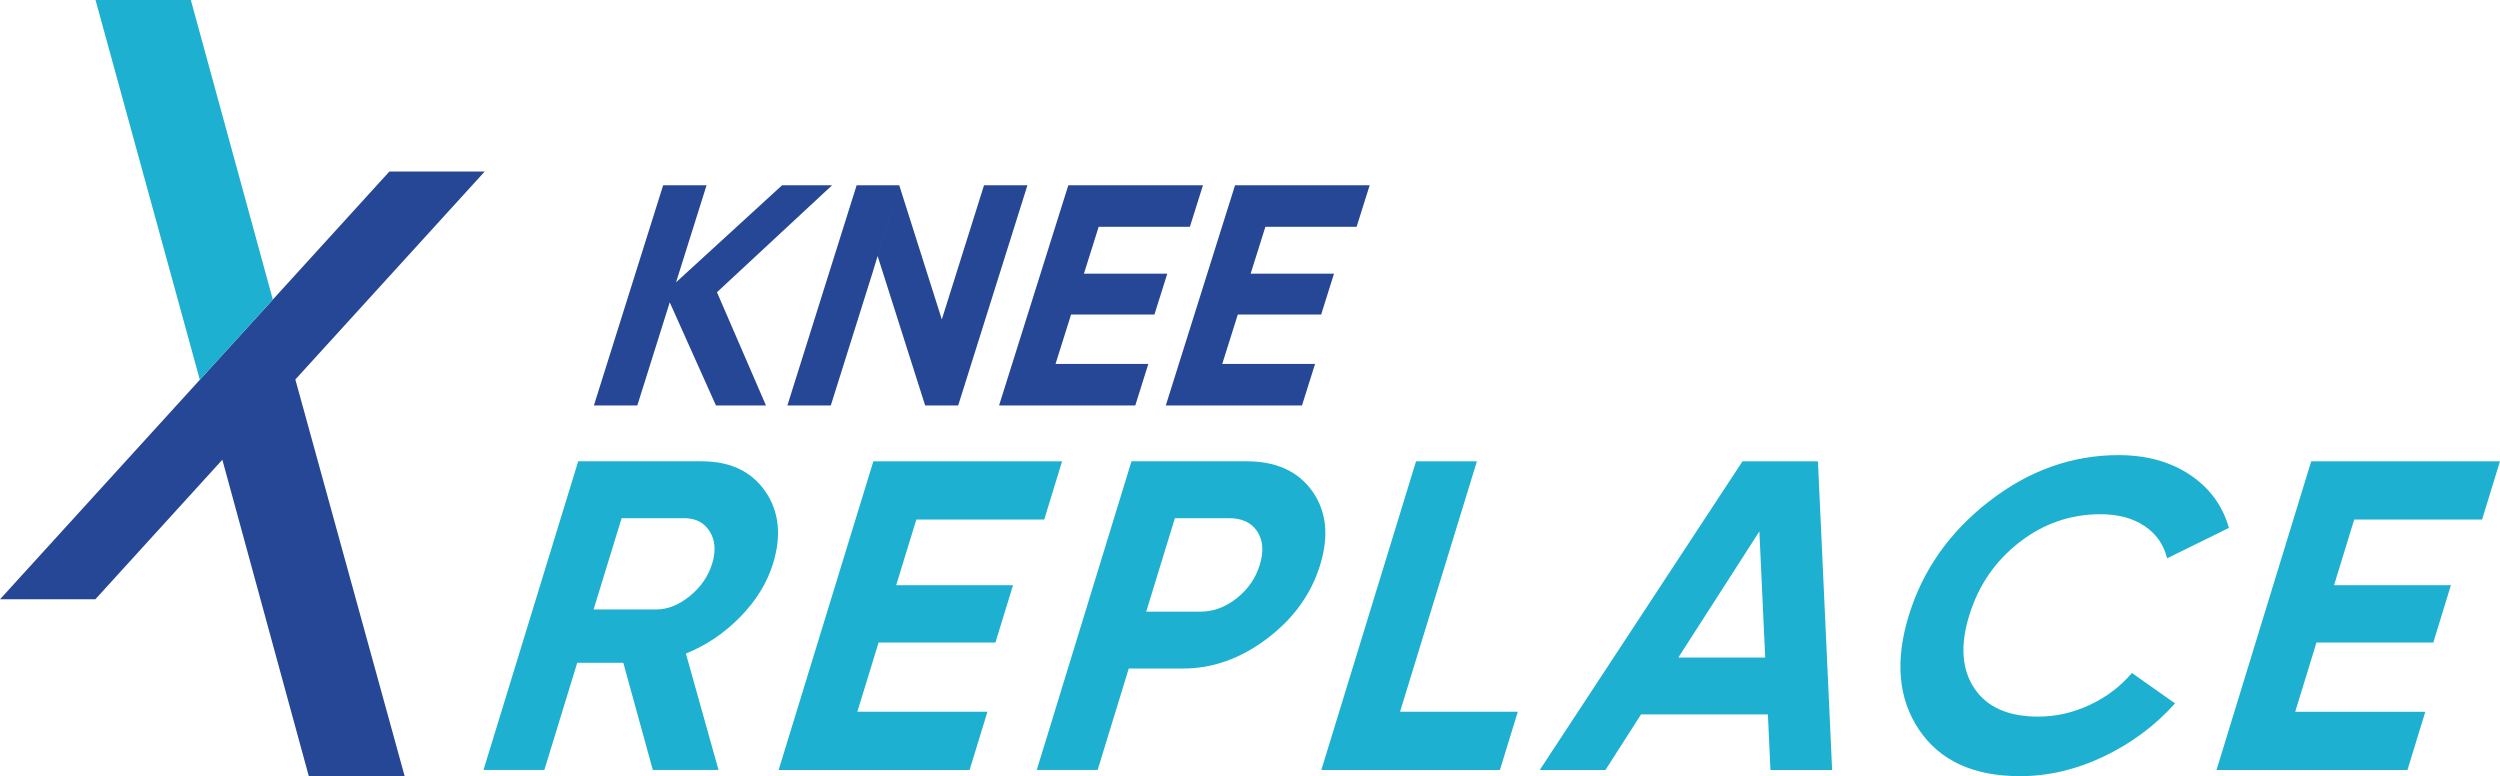
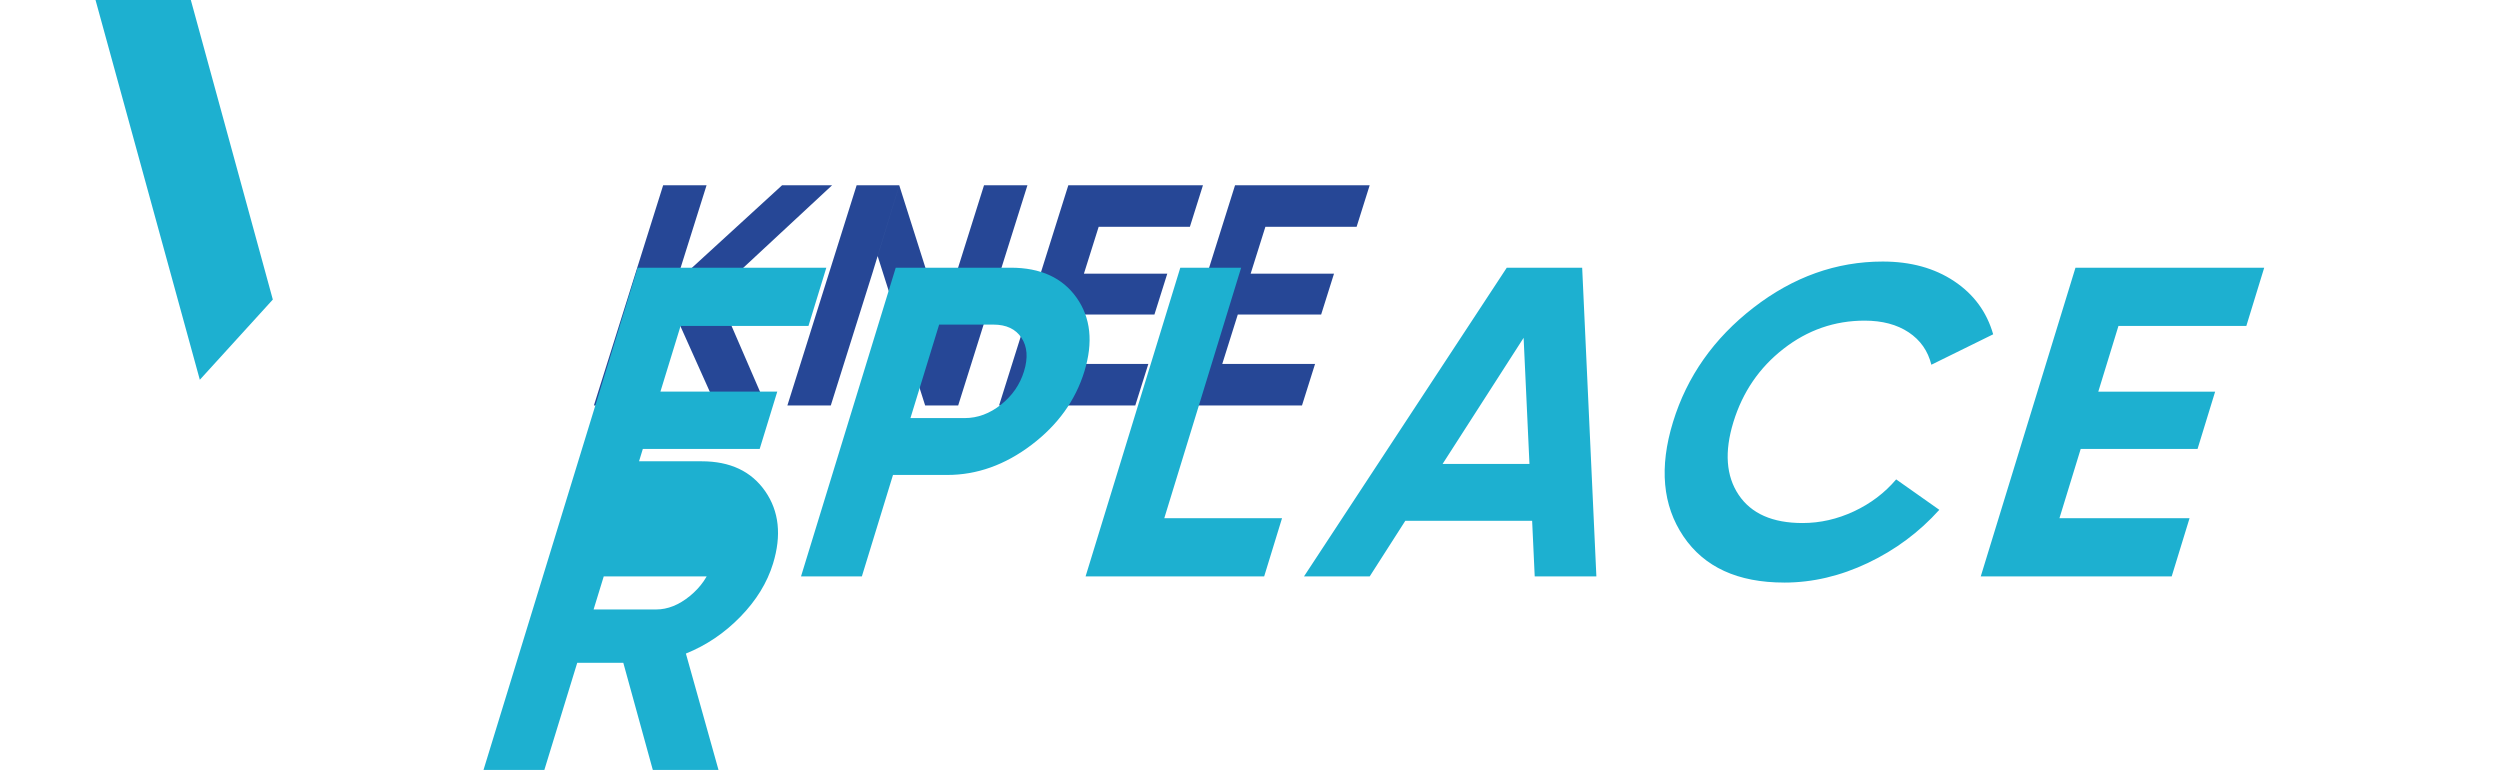
<svg xmlns="http://www.w3.org/2000/svg" xml:space="preserve" width="60.678mm" height="18.838mm" version="1.1" style="shape-rendering:geometricPrecision; text-rendering:geometricPrecision; image-rendering:optimizeQuality; fill-rule:evenodd; clip-rule:evenodd" viewBox="0 0 2388.66 741.6">
  <defs>
    <style type="text/css">
   
    .fil1 {fill:#1DB0D0;fill-rule:nonzero}
    .fil0 {fill:#264796;fill-rule:nonzero}
   
  </style>
  </defs>
  <g id="Layer_x0020_1">
    <path class="fil0" d="M639.9 288.89l-30.99 98.53 -41.48 0 66.17 -210.39 41.48 0 -29.16 92.72 101.3 -92.72 47.79 0 -109.99 102.19 46.82 108.2 -47.79 0 -44.15 -98.53zm527.92 58.86l14.84 -47.19 79.65 0 12.29 -39.08 -79.65 0 14.09 -44.78 87.16 0 12.48 -39.67 -87.16 0 -41.48 0 -66.17 210.39 41.48 0 88.66 0 12.48 -39.67 -88.66 0zm-159.3 0l14.84 -47.19 79.65 0 12.29 -39.08 -79.65 0 14.09 -44.78 87.16 0 12.48 -39.67 -87.16 0 -41.48 0 -66.17 210.39 41.48 0 88.66 0 12.48 -39.67 -88.66 0zm-174.3 -88.97l24.97 -81.75 40.68 128.19 40.32 -128.19 41.48 0 -66.17 210.39 -31.56 0 -45.39 -142.74 20.65 -67.65 -9.22 0 -31.51 0 -66.17 210.39 41.48 0 40.46 -128.64z" />
-     <polygon class="fil0" points="295.02,741.59 212.42,439.28 91.08,572.59 0,572.59 190.9,362.89 190.9,362.87 369.85,166.27 372.01,163.9 463.09,163.9 282.17,362.6 386.61,741.59 " />
    <polygon class="fil1" points="190.9,362.87 260.65,286.22 182.3,0 91.24,0 " />
-     <path class="fil1" d="M623.73 735.69l-28.2 -102.38 -44.03 0 -31.42 102.38 -58.14 0 90.5 -294.93 117.97 0c27.25,0 47.49,9.55 60.73,28.65 13.24,19.1 15.72,42.13 7.45,69.1 -5.6,18.26 -15.99,35.18 -31.17,50.77 -15.18,15.59 -32.54,27.32 -52.09,35.18l31.17 111.23 -62.78 0zm-29.82 -240.58l-26.77 87.22 59.83 0c10.96,0 21.68,-4.28 32.17,-12.85 10.5,-8.57 17.59,-18.89 21.3,-30.97 3.7,-12.08 2.92,-22.33 -2.36,-30.76 -5.28,-8.42 -13.39,-12.64 -24.35,-12.64l-59.83 0zm225.26 184.97l124.29 0 -17.07 55.62 -182.44 0 90.5 -294.93 180.33 0 -17.07 55.62 -122.19 0 -19.27 62.78 111.65 0 -16.81 54.77 -111.65 0 -20.3 66.15zm371.89 -239.32c28.37,0 49.32,9.55 62.84,28.65 13.52,19.1 16.01,42.56 7.48,70.36 -8.53,27.8 -25.42,51.26 -50.66,70.36 -25.24,19.1 -52.05,28.65 -80.42,28.65l-51.82 0 -29.74 96.91 -58.14 0 90.5 -294.93 109.97 0zm-44.09 143.68c12.36,0 23.93,-4.29 34.71,-12.85 10.77,-8.57 18.1,-19.17 21.97,-31.81 3.97,-12.92 3.17,-23.6 -2.39,-32.02 -5.56,-8.42 -14.52,-12.64 -26.88,-12.64l-51.82 0 -27.41 89.33 51.82 0zm190.73 95.64l112.5 0 -17.07 55.62 -170.64 0 90.5 -294.93 58.14 0 -73.44 239.32zm353.93 55.62l-2.46 -53.09 -121.2 0 -33.99 53.09 -62.78 0 193.73 -294.93 72.05 0 13.57 294.93 -58.92 0zm-88.02 -107.44l83 0 -5.58 -120.5 -77.43 120.5zm326.45 113.34c-44.38,0 -76.51,-14.75 -96.39,-44.24 -19.88,-29.49 -23.19,-65.87 -9.91,-109.12 13.36,-43.54 39.01,-79.98 76.95,-109.34 37.94,-29.36 79.1,-44.03 123.48,-44.03 26.68,0 49.41,6.25 68.19,18.75 18.77,12.5 31.21,29.42 37.3,50.77l-59.06 29.07c-3.25,-13.2 -10.48,-23.53 -21.68,-30.97 -11.2,-7.44 -25.23,-11.16 -42.08,-11.16 -28.65,0 -54.51,8.99 -77.59,26.97 -23.07,17.98 -39,41.29 -47.79,69.94 -8.7,28.37 -7.04,51.54 5,69.52 12.04,17.97 32.39,26.96 61.04,26.96 16.85,0 33.23,-3.72 49.14,-11.16 15.91,-7.44 29.36,-17.62 40.34,-30.54l41.22 29.07c-19.19,21.34 -41.94,38.27 -68.24,50.77 -26.31,12.5 -52.95,18.75 -79.91,18.75zm262.98 -61.51l124.29 0 -17.07 55.62 -182.44 0 90.5 -294.93 180.33 0 -17.07 55.62 -122.19 0 -19.27 62.78 111.65 0 -16.81 54.77 -111.65 0 -20.3 66.15z" />
+     <path class="fil1" d="M623.73 735.69l-28.2 -102.38 -44.03 0 -31.42 102.38 -58.14 0 90.5 -294.93 117.97 0c27.25,0 47.49,9.55 60.73,28.65 13.24,19.1 15.72,42.13 7.45,69.1 -5.6,18.26 -15.99,35.18 -31.17,50.77 -15.18,15.59 -32.54,27.32 -52.09,35.18l31.17 111.23 -62.78 0zm-29.82 -240.58l-26.77 87.22 59.83 0c10.96,0 21.68,-4.28 32.17,-12.85 10.5,-8.57 17.59,-18.89 21.3,-30.97 3.7,-12.08 2.92,-22.33 -2.36,-30.76 -5.28,-8.42 -13.39,-12.64 -24.35,-12.64l-59.83 0zl124.29 0 -17.07 55.62 -182.44 0 90.5 -294.93 180.33 0 -17.07 55.62 -122.19 0 -19.27 62.78 111.65 0 -16.81 54.77 -111.65 0 -20.3 66.15zm371.89 -239.32c28.37,0 49.32,9.55 62.84,28.65 13.52,19.1 16.01,42.56 7.48,70.36 -8.53,27.8 -25.42,51.26 -50.66,70.36 -25.24,19.1 -52.05,28.65 -80.42,28.65l-51.82 0 -29.74 96.91 -58.14 0 90.5 -294.93 109.97 0zm-44.09 143.68c12.36,0 23.93,-4.29 34.71,-12.85 10.77,-8.57 18.1,-19.17 21.97,-31.81 3.97,-12.92 3.17,-23.6 -2.39,-32.02 -5.56,-8.42 -14.52,-12.64 -26.88,-12.64l-51.82 0 -27.41 89.33 51.82 0zm190.73 95.64l112.5 0 -17.07 55.62 -170.64 0 90.5 -294.93 58.14 0 -73.44 239.32zm353.93 55.62l-2.46 -53.09 -121.2 0 -33.99 53.09 -62.78 0 193.73 -294.93 72.05 0 13.57 294.93 -58.92 0zm-88.02 -107.44l83 0 -5.58 -120.5 -77.43 120.5zm326.45 113.34c-44.38,0 -76.51,-14.75 -96.39,-44.24 -19.88,-29.49 -23.19,-65.87 -9.91,-109.12 13.36,-43.54 39.01,-79.98 76.95,-109.34 37.94,-29.36 79.1,-44.03 123.48,-44.03 26.68,0 49.41,6.25 68.19,18.75 18.77,12.5 31.21,29.42 37.3,50.77l-59.06 29.07c-3.25,-13.2 -10.48,-23.53 -21.68,-30.97 -11.2,-7.44 -25.23,-11.16 -42.08,-11.16 -28.65,0 -54.51,8.99 -77.59,26.97 -23.07,17.98 -39,41.29 -47.79,69.94 -8.7,28.37 -7.04,51.54 5,69.52 12.04,17.97 32.39,26.96 61.04,26.96 16.85,0 33.23,-3.72 49.14,-11.16 15.91,-7.44 29.36,-17.62 40.34,-30.54l41.22 29.07c-19.19,21.34 -41.94,38.27 -68.24,50.77 -26.31,12.5 -52.95,18.75 -79.91,18.75zm262.98 -61.51l124.29 0 -17.07 55.62 -182.44 0 90.5 -294.93 180.33 0 -17.07 55.62 -122.19 0 -19.27 62.78 111.65 0 -16.81 54.77 -111.65 0 -20.3 66.15z" />
  </g>
</svg>